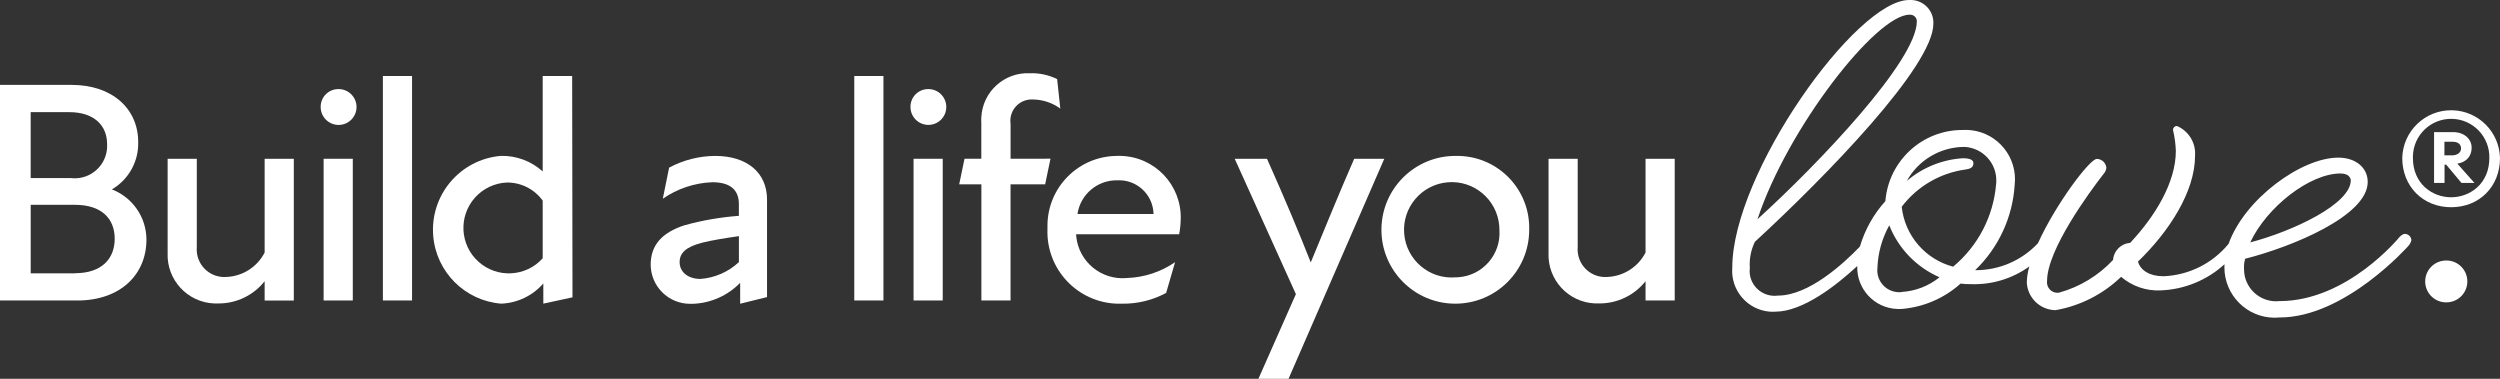
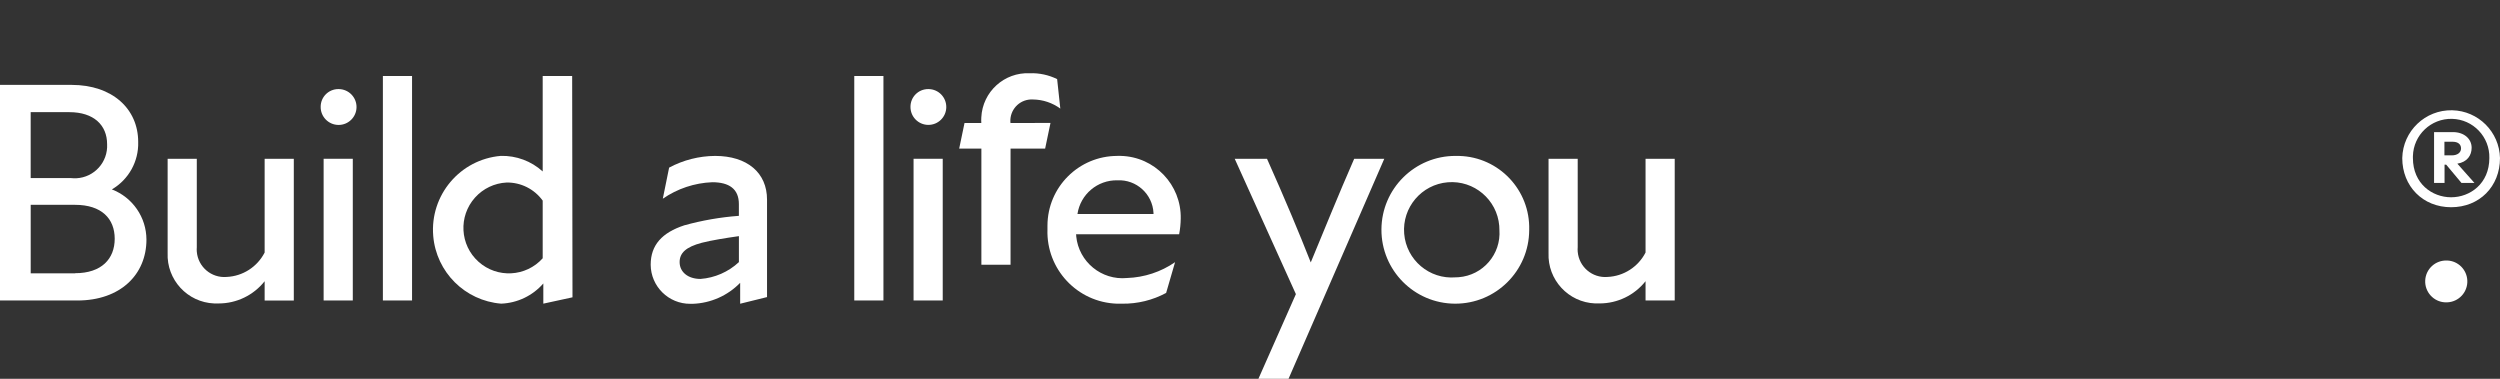
<svg xmlns="http://www.w3.org/2000/svg" id="Layer_1" viewBox="0 0 990.11 150.01">
  <rect x="0" y="0" width="990.11" height="150.01" fill="#333333" stroke="none" />
  <defs>
    <style>.cls-1{fill:#fff;}</style>
  </defs>
  <path id="Path_85" class="cls-1" d="m44.3,75.01c6.66-3.88,10.66-11.09,10.43-18.79,0-13.06-10.17-22.6-26.37-22.6H0v85.39h30.64c17.07,0,27.36-10.31,27.36-24.12-.02-8.82-5.47-16.72-13.7-19.88ZM12.16,44.42h15.32c9.66,0,14.94,5.15,14.94,12.68.37,7.09-5.07,13.13-12.16,13.5-.72.03-1.44,0-2.16-.07h-15.95v-26.11Zm17.59,63.82H12.16v-27.12h17.58c10.54,0,15.69,5.52,15.69,13.43s-5.15,13.65-15.69,13.65v.04Z" />
  <path id="Path_86" class="cls-1" d="m104.81,100.01c-2.92,5.7-8.67,9.39-15.07,9.67-6.02.5-11.3-3.98-11.8-10-.05-.6-.05-1.19,0-1.79v-35h-11.55v37.29c-.43,10.62,7.83,19.57,18.45,20,0,0,.02,0,.03,0h1.73c7.1,0,13.8-3.24,18.21-8.8v7.63h11.55v-56.13h-11.55v37.13Z" />
  <path id="Path_87" class="cls-1" d="m134,35.28c-3.87,0-7,3.13-7,7h0c-.06,3.92,3.08,7.14,7,7.2,3.92.06,7.14-3.08,7.2-7s-3.08-7.14-7-7.2c-.03,0-.05,0-.08,0h-.12Z" />
  <rect id="Rectangle_225" class="cls-1" x="128.17" y="62.88" width="11.55" height="56.12" />
  <rect id="Rectangle_226" class="cls-1" x="151.64" y="30.1" width="11.55" height="88.9" />
  <path id="Path_88" class="cls-1" d="m214.93,30.1v37.8c-4.53-4.11-10.47-6.31-16.58-6.16-16.16,1.37-28.14,15.58-26.77,31.74,1.21,14.3,12.59,25.63,26.9,26.78,6.43-.25,12.48-3.14,16.7-8v8l11.55-2.51-.13-87.64h-11.67Zm0,72.19c-6.64,7.4-18.02,8.01-25.42,1.37-7.4-6.64-8.01-18.02-1.37-25.42,3.2-3.56,7.69-5.71,12.47-5.95,5.66-.1,11,2.58,14.32,7.16v22.84Z" />
  <path id="Path_89" class="cls-1" d="m283.22,61.75c-6.36.04-12.61,1.63-18.22,4.64l-2.5,12.31c5.78-3.99,12.57-6.25,19.58-6.53,6.66,0,10.55,2.63,10.55,8.66v4.65c-7.32.54-14.56,1.8-21.63,3.76-8.79,2.89-13.3,7.8-13.3,15.6.06,8.61,7.09,15.54,15.7,15.48,0,0,0,0,.01,0h1c7.08-.26,13.79-3.24,18.73-8.31v8.28l10.64-2.63v-38.57c.03-10.69-7.88-17.34-20.56-17.34Zm9.42,42.06c-4.17,3.88-9.52,6.23-15.2,6.66-5,0-8.28-2.76-8.28-6.66,0-3.63,2.51-6,8.78-7.66,3.9-1,9.42-1.88,14.7-2.63v10.29Z" />
  <rect id="Rectangle_227" class="cls-1" x="338.33" y="30.1" width="11.55" height="88.9" />
  <path id="Path_90" class="cls-1" d="m367.59,35.28c-3.87,0-7,3.13-7,7h0c-.05,3.92,3.08,7.13,7,7.18,3.92.05,7.13-3.08,7.18-7,.05-3.92-3.08-7.13-7-7.18-.02,0-.04,0-.06,0h-.12Z" />
  <rect id="Rectangle_228" class="cls-1" x="361.81" y="62.88" width="11.55" height="56.12" />
-   <path id="Path_91" class="cls-1" d="m400.23,62.88v-13.82c-.67-4.62,2.53-8.92,7.15-9.59h0c.58-.09,1.17-.11,1.75-.07,3.89.05,7.67,1.31,10.8,3.61l-1.26-11.68c-3.35-1.65-7.06-2.45-10.8-2.32-10.14-.48-18.74,7.34-19.23,17.48-.05.74-.05,1.49,0,2.23v14.16h-6.65l-2.11,10.13h8.79v46h11.55v-46h13.7l2.12-10.16-15.82.03Z" />
+   <path id="Path_91" class="cls-1" d="m400.23,62.88v-13.82c-.67-4.62,2.53-8.92,7.15-9.59h0c.58-.09,1.17-.11,1.75-.07,3.89.05,7.67,1.31,10.8,3.61l-1.26-11.68c-3.35-1.65-7.06-2.45-10.8-2.32-10.14-.48-18.74,7.34-19.23,17.48-.05.74-.05,1.49,0,2.23h-6.65l-2.11,10.13h8.79v46h11.55v-46h13.7l2.12-10.16-15.82.03Z" />
  <path id="Path_92" class="cls-1" d="m442.54,61.75c-15.27-.02-27.67,12.34-27.7,27.61v1.52c-.51,15.72,11.82,28.88,27.54,29.39,0,0,0,0,0,0h2.09c6.06.08,12.04-1.39,17.37-4.26l3.54-12.18c-5.6,3.86-12.2,6.04-19,6.27-10.12,1-19.14-6.39-20.15-16.51,0,0,0-.02,0-.03,0-.26,0-.52-.07-.78h40.83c.39-2.03.6-4.09.63-6.16.3-13.44-10.35-24.58-23.79-24.88,0,0,0,0,0,0-.42-.01-.84,0-1.3,0Zm-15.82,23c1.17-7.79,7.94-13.5,15.82-13.34,7.53-.37,13.93,5.44,14.3,12.97,0,.01,0,.02,0,.03v.34h-30.12Z" />
  <path id="Path_93" class="cls-1" d="m536.32,62.88c-6.27,14.31-12.56,29.88-17.2,41.05-4.65-11.8-10.05-24.73-17.33-41.05h-12.79l24.23,53.61-14.84,33.52h11.93l37.92-87.13h-11.92Z" />
  <path id="Path_94" class="cls-1" d="m576.5,61.75c-16.16-.07-29.32,12.97-29.39,29.13s12.97,29.32,29.13,29.39c16.16.07,29.32-12.97,29.39-29.13,0,0,0,0,0,0v-.12c.43-15.73-11.96-28.82-27.69-29.26-.48-.01-.96-.01-1.44,0Zm0,48.09c-10.4.86-19.52-6.87-20.38-17.27-.86-10.4,6.87-19.52,17.27-20.38,10.39-.86,19.51,6.86,20.38,17.25,0,.52.06,1,.06,1.57.72,9.65-6.52,18.06-16.17,18.78-.39.03-.77.05-1.16.05Z" />
  <path id="Path_95" class="cls-1" d="m651.71,100.01c-2.92,5.7-8.67,9.39-15.07,9.67-6.02.5-11.3-3.98-11.8-10-.05-.6-.05-1.2,0-1.8v-35h-11.55v37.29c-.43,10.62,7.83,19.57,18.45,20,.01,0,.02,0,.03,0h1.73c7.1,0,13.8-3.24,18.21-8.8v7.64h11.55v-56.13h-11.55v37.13Z" />
  <path id="Path_96" class="cls-1" d="m969.17,103.18c-4.57-.22-8.46,3.31-8.68,7.88-.22,4.57,3.31,8.46,7.88,8.68.11,0,.21,0,.32,0,.16.01.32.01.48,0,4.58-.16,8.16-4,8-8.57-.15-4.35-3.64-7.85-8-8Z" />
-   <path id="Path_97" class="cls-1" d="m952.46,92.63c-1.11,0-2.23,1.34-2.23,1.34,0,0-20.57,25.28-47.43,25.28-6.98.75-13.24-4.3-14-11.27-.05-.5-.08-1-.07-1.5-.08-1.35.07-2.7.44-4,18.57-4.7,48.55-17,48.55-30.42,0-5.6-4.71-9.63-11.64-9.63-14.68,0-37.14,16.42-43.47,34.15-6.37,7.77-15.77,12.44-25.81,12.83-5.59,0-9.17-2.46-10.06-5.81,12.3-11.86,22.59-27.74,22.59-41.84.42-5.08-2.47-9.86-7.16-11.86-.84-.02-1.53.64-1.56,1.48v.09c.64,2.72,1.01,5.49,1.12,8.28,0,12.53-8.27,26-18.12,36.46h-.22c-3.34.36-6.01,2.94-6.49,6.26v.45c-5.82,6.23-13.25,10.73-21.47,13-2.27.33-4.37-1.25-4.7-3.52,0,0,0,0,0,0-.05-.39-.05-.78,0-1.17,0-12.31,16.77-35.12,22.15-42.06.72-.73,1.19-1.67,1.34-2.69-.16-1.98-1.81-3.52-3.8-3.54-2.77,0-16.18,17.73-23.29,33.37-6.38,6.83-15.32,10.71-24.67,10.7h-.22c9.28-8.91,14.87-20.99,15.66-33.83,1.2-10.74-6.53-20.41-17.27-21.61h-.01c-1.09-.12-2.19-.15-3.28-.09-16.02-.07-29.38,12.21-30.65,28.18-4.67,5.16-8.12,11.32-10.09,18-6.48,6.74-20.25,19.41-32.45,19.41-5.42.74-10.41-3.05-11.15-8.47,0,0,0,0,0,0-.1-.84-.1-1.7,0-2.54-.24-3.54.45-7.09,2-10.28,28.19-25.95,70.69-69.58,70.69-86.35.24-4.96-3.59-9.18-8.56-9.42h0c-.36-.02-.72-.02-1.08,0-21,0-70,68.68-70,106-.7,8.92,5.96,16.72,14.88,17.43.71.04,1.43.04,2.14,0,10.87,0,24.07-10.28,32.48-18.07-.31,9.07,6.79,16.68,15.86,17,0,0,.01,0,.02,0h1.57c8.72-.68,16.97-4.22,23.48-10.06,1.26.18,2.54.26,3.81.22,8.37.36,16.61-2.1,23.4-7-.6,2.05-.94,4.17-1,6.31.28,6.11,5.28,10.94,11.4,11,9.77-1.71,18.81-6.31,25.95-13.2,4.34,3.72,9.95,5.64,15.66,5.37,9.39-.35,18.36-4.02,25.3-10.36,0,.4-.05.79-.05,1.18-.03,11.01,8.86,19.96,19.87,20,.69,0,1.38-.03,2.06-.1,25.94,0,51-28.41,51-28.41.56-.63.95-1.4,1.12-2.23-.09-1.35-1.19-2.41-2.54-2.46ZM756.25,5.84c1.44-.16,2.73.88,2.89,2.32,0,0,0,.01,0,.02.01.11.01.23,0,.34,0,15.44-38.7,56.15-63.1,78.3,11.87-36,47-81,60.2-81v.02Zm-3.09,109.84c-4.77.54-9.08-2.89-9.62-7.66-.08-.66-.08-1.34,0-2,.22-5.88,1.83-11.63,4.69-16.78,3.65,9.22,10.81,16.62,19.91,20.57-4.28,3.45-9.52,5.48-15,5.82l.02.05Zm20.36-10.07c-11.05-2.92-19.15-12.36-20.36-23.72,6.14-8.07,15.22-13.38,25.27-14.76,1.57-.22,3.13-.67,3.13-2.46,0-1.34-1.34-2-4.25-2-8.16.53-15.92,3.69-22.14,9,4.6-8.31,13.34-13.48,22.84-13.49,7.32.36,12.96,6.59,12.6,13.91,0,0,0,0,0,.01,0,.28,0,.56-.07.84-1.05,12.73-7.18,24.5-17,32.66h-.02Zm153.49-36.9c3.36,0,4,2,4,2.69,0,9.39-22.82,20.13-39.81,24.6,6.47-13.88,23.44-27.3,35.78-27.3h.03Z" />
  <path class="cls-1" d="m951.4,62.59c.24-10.69,9.11-19.16,19.79-18.92,10.35.23,18.68,8.57,18.92,18.92,0,11.32-8.17,19.48-19.36,19.48s-19.35-8.29-19.35-19.48Zm34.49,0c.21-8.36-6.39-15.31-14.75-15.52-8.36-.21-15.31,6.39-15.52,14.75,0,.26,0,.52,0,.78,0,10.13,7.63,15.53,15.13,15.53s15.14-5.4,15.14-15.53Zm-21.89-10.27h7.5c4.35,0,7.38,2.63,7.38,6.19,0,3-1.72,5.66-5.66,6.31l6.78,7.64h-5.14l-6.05-7.24h-.66v7.24h-4.15v-20.14Zm7,9.21c2.37,0,3.68-1.18,3.68-2.76s-1.18-2.63-3.29-2.63h-3.29v5.39h2.9Z" />
</svg>